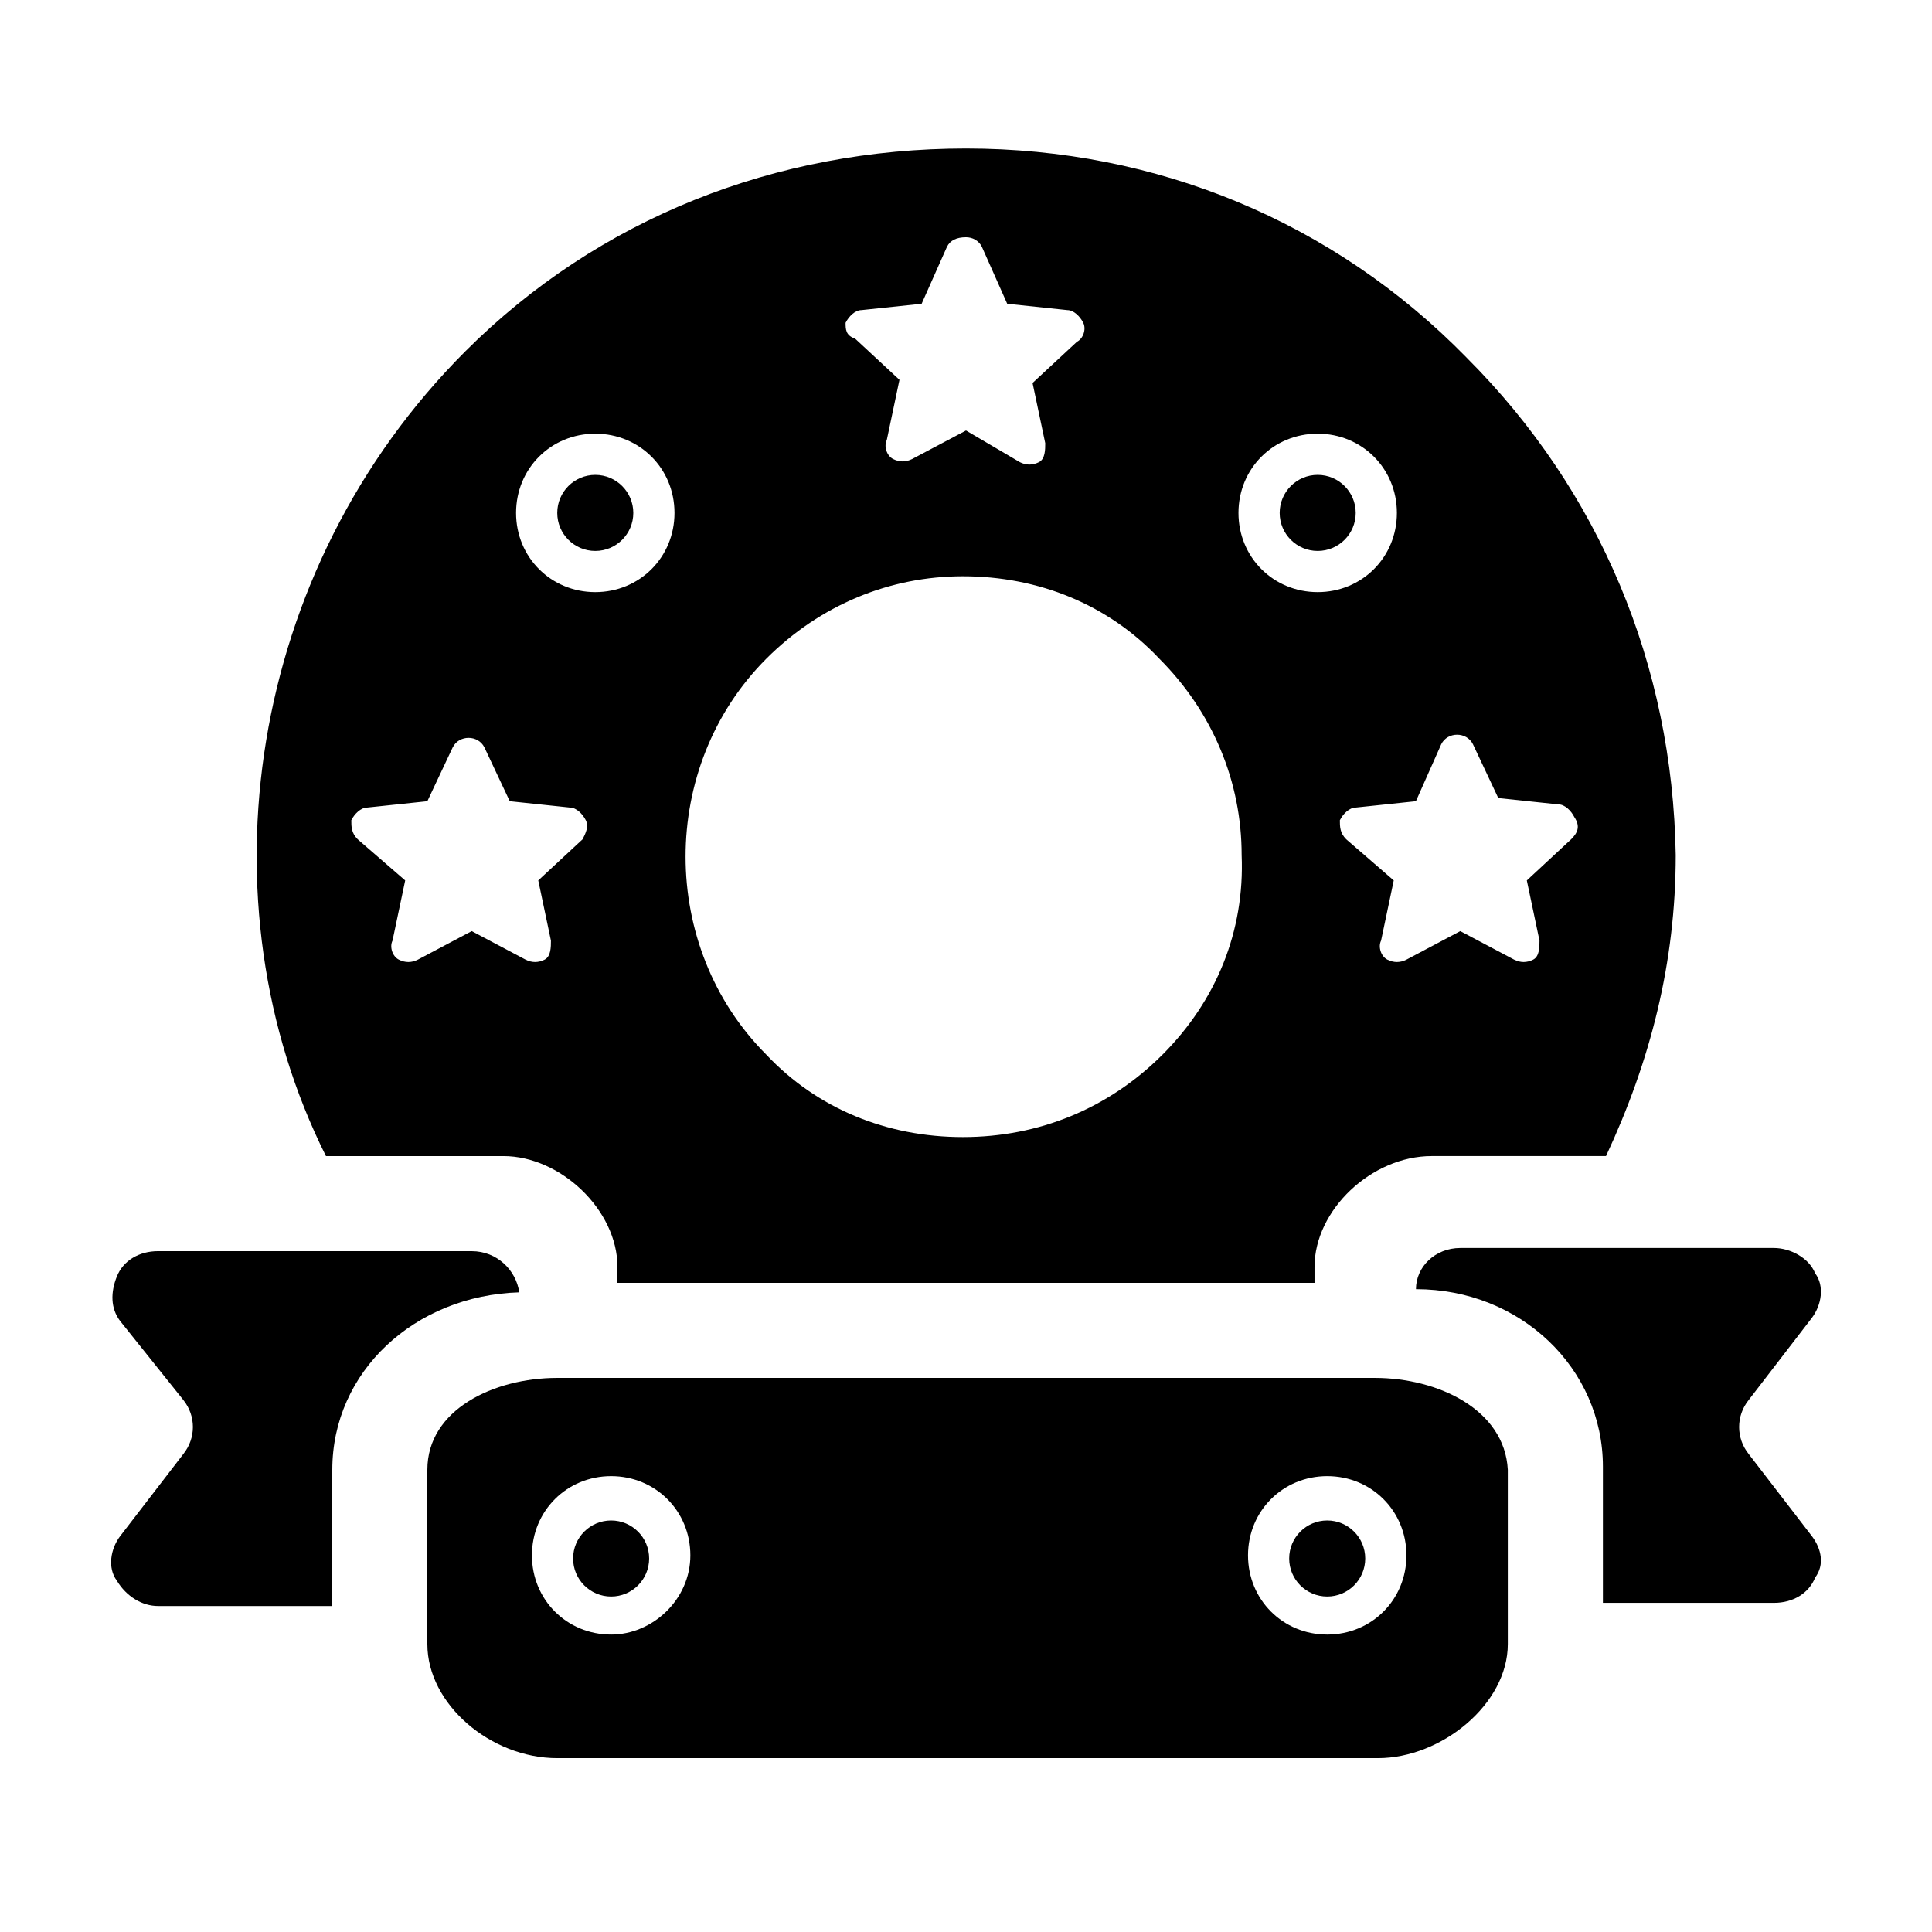
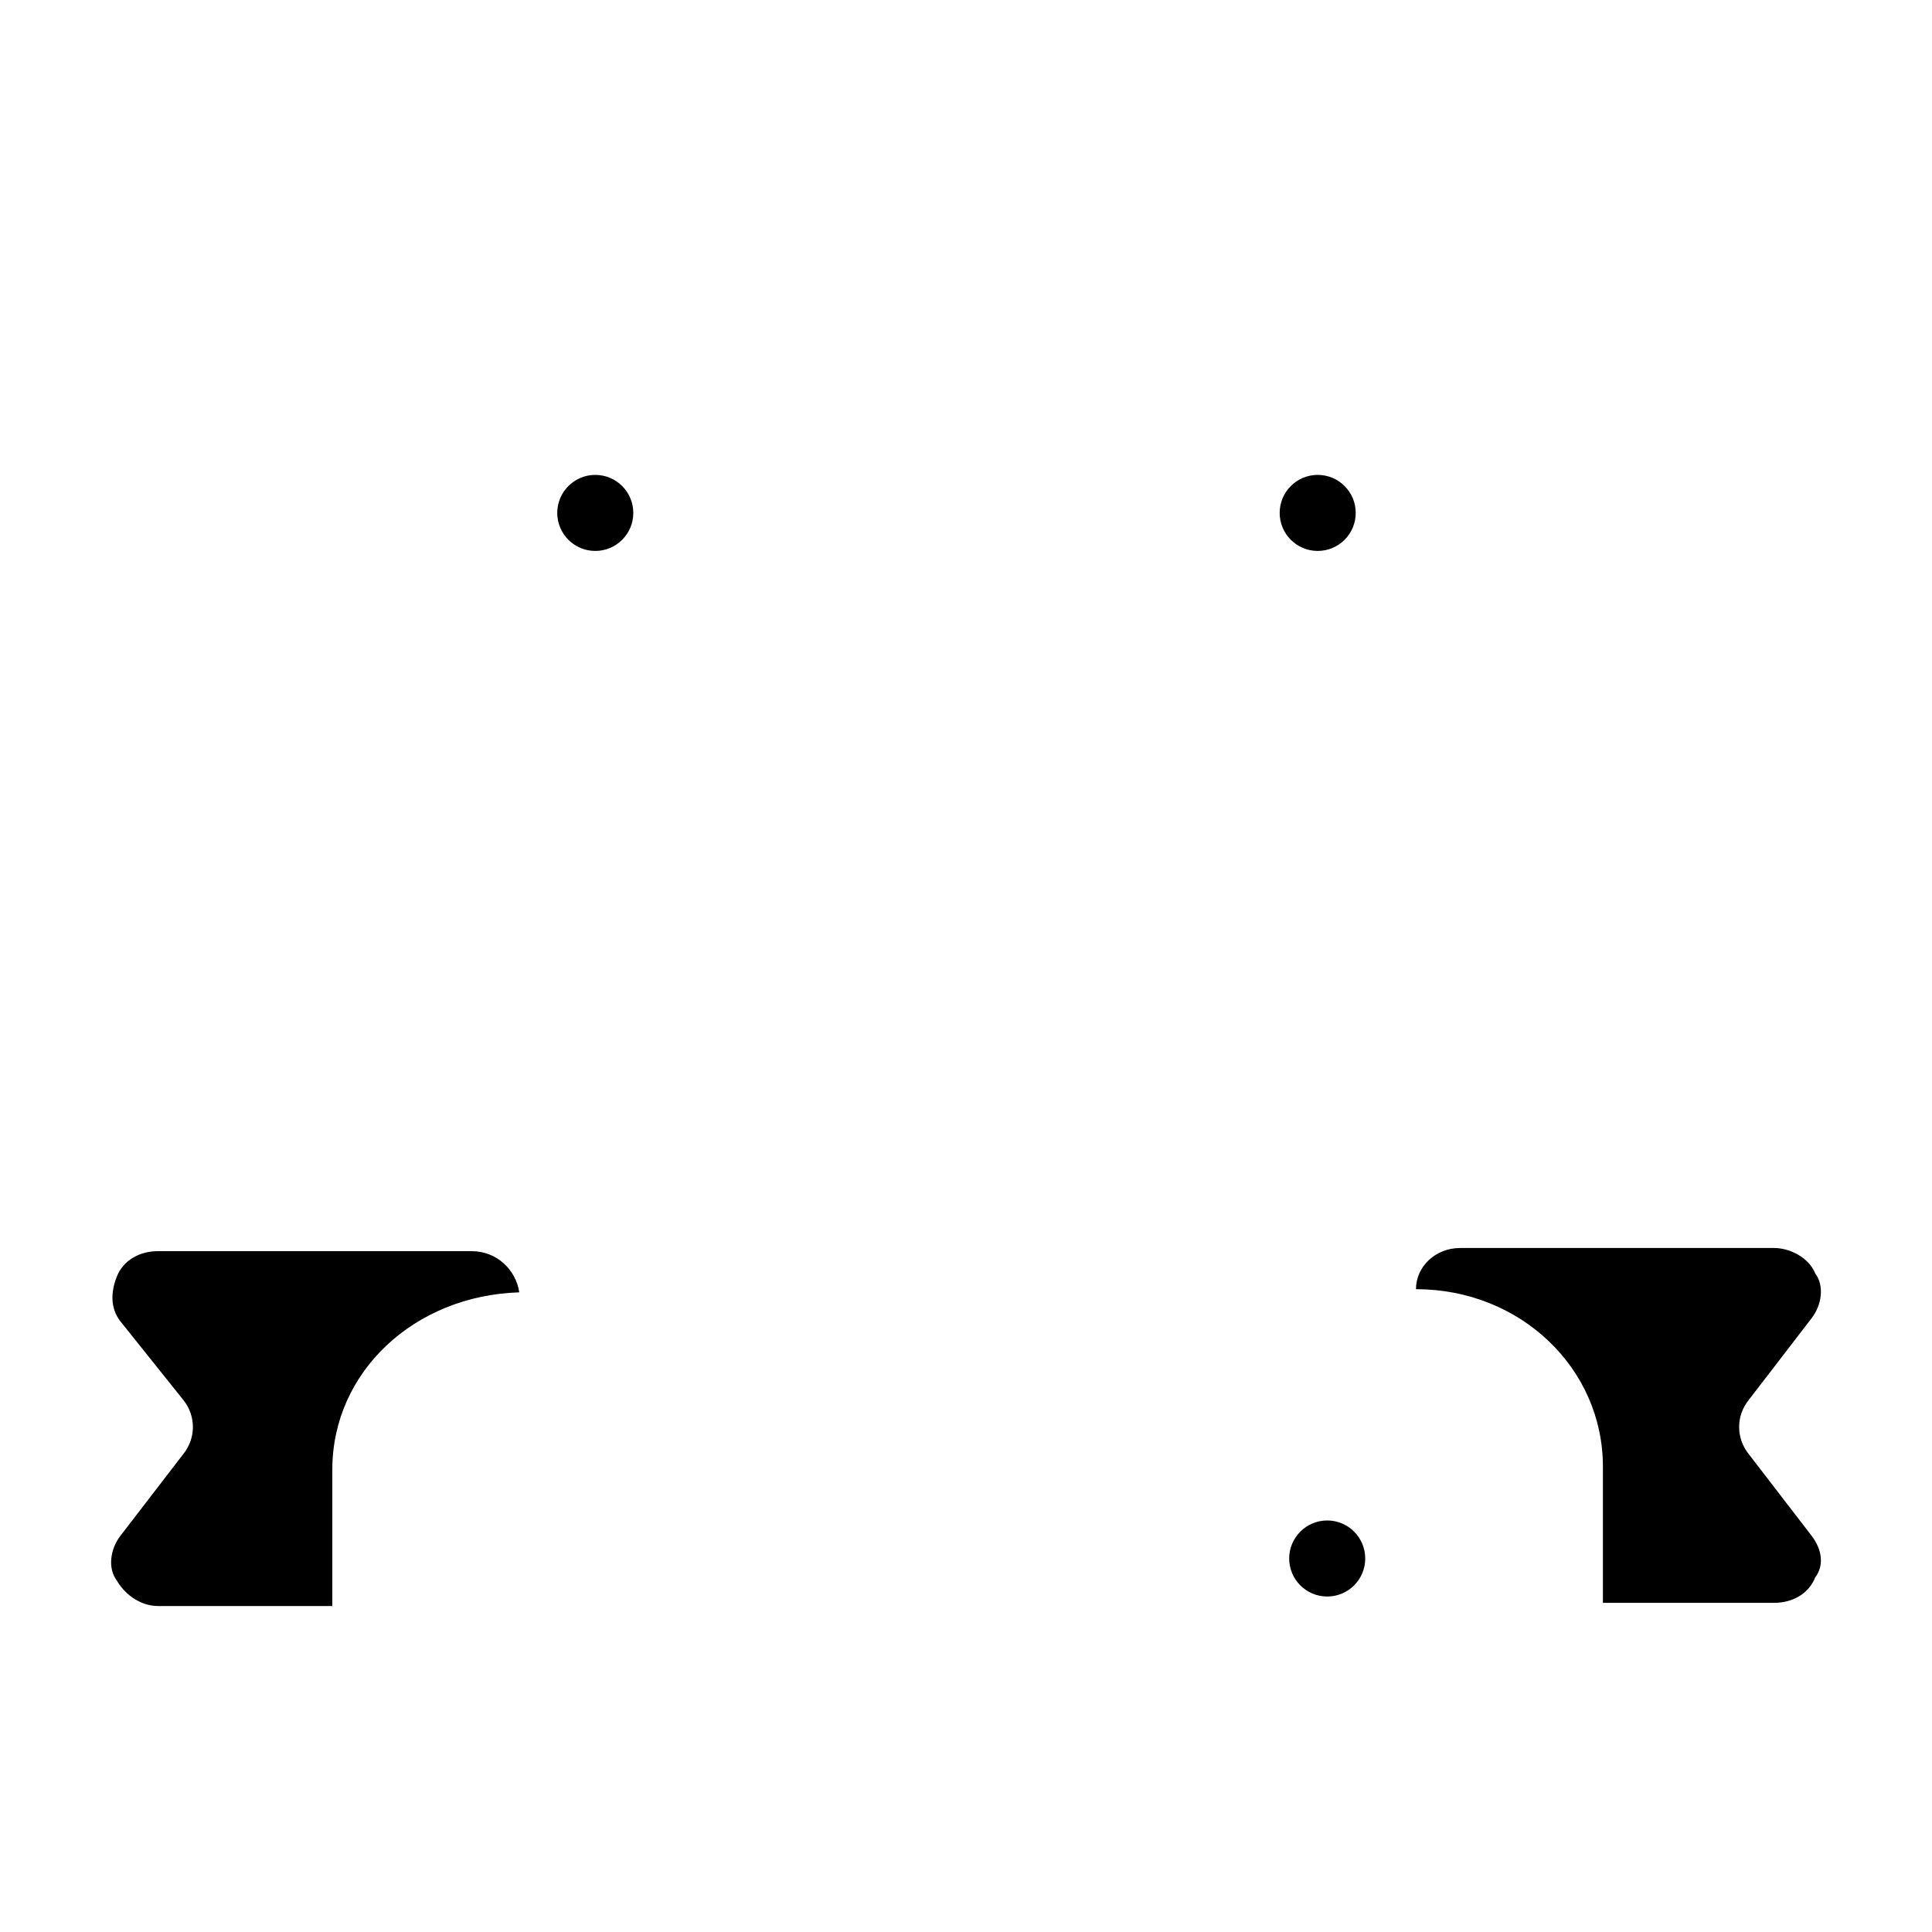
<svg xmlns="http://www.w3.org/2000/svg" fill="#000000" width="800px" height="800px" version="1.1" viewBox="144 144 512 512">
  <g>
    <path d="m269.01 475.57h-83.129c-5.039 0-9.238 2.519-10.914 6.719-1.68 4.199-1.68 8.398 0.84 11.754l16.793 20.992c3.359 4.199 3.359 10.078 0 14.273l-16.793 21.832c-2.519 3.359-3.359 8.398-0.84 11.754 2.519 4.199 6.719 6.719 10.914 6.719h46.184v-36.105c0-26.031 21.832-46.184 49.543-47.023-0.844-5.875-5.879-10.914-12.598-10.914z" />
    <path d="m624.2 551.14-16.793-21.832c-3.359-4.199-3.359-10.078 0-14.273l16.793-21.832c2.519-3.359 3.359-8.398 0.84-11.754-1.68-4.199-6.719-6.719-10.914-6.719h-83.129c-6.719 0-11.754 5.039-11.754 10.914 27.711 0 49.543 20.992 49.543 47.023v36.105h45.344c5.039 0 9.238-2.519 10.914-6.719 2.512-3.356 1.672-7.555-0.844-10.914z" />
    <path d="m311.83 279.93c0 5.562-4.512 10.074-10.078 10.074-5.562 0-10.074-4.512-10.074-10.074 0-5.566 4.512-10.078 10.074-10.078 5.566 0 10.078 4.512 10.078 10.078" />
-     <path d="m532.67 238.78c-35.266-36.109-82.289-55.422-132.67-55.422-50.383 0-97.402 18.473-132.67 53.738-57.941 57.941-70.535 146.11-36.949 213.28h47.023c15.113 0 30.23 14.273 30.23 29.391l-0.004 4.195h184.73v-4.199c0-15.113 15.113-29.391 31.066-29.391h46.184c11.754-25.191 18.473-51.219 18.473-79.77-0.84-50.375-20.152-96.559-55.418-131.82zm-164.58-9.238c0.84-1.68 2.519-3.359 4.199-3.359l15.953-1.68 6.719-15.113c0.84-1.68 2.519-2.519 5.039-2.519 1.68 0 3.359 0.84 4.199 2.519l6.719 15.113 15.953 1.68c1.68 0 3.359 1.68 4.199 3.359 0.84 1.68 0 4.199-1.68 5.039l-11.754 10.914 3.359 15.953c0 1.68 0 4.199-1.68 5.039-1.68 0.84-3.359 0.84-5.039 0l-14.277-8.395-14.273 7.559c-1.68 0.84-3.359 0.84-5.039 0s-2.519-3.359-1.68-5.039l3.359-15.953-11.754-10.914c-2.523-0.844-2.523-2.523-2.523-4.203zm-69.691 136.87-11.754 10.914 3.359 15.953c0 1.68 0 4.199-1.68 5.039-1.68 0.84-3.359 0.84-5.039 0l-14.273-7.559-14.273 7.559c-1.68 0.84-3.359 0.84-5.039 0-1.68-0.84-2.519-3.359-1.68-5.039l3.359-15.953-12.598-10.914c-1.68-1.68-1.68-3.359-1.68-5.039 0.84-1.68 2.519-3.359 4.199-3.359l15.953-1.68 6.719-14.273c0.84-1.68 2.519-2.519 4.199-2.519s3.359 0.84 4.199 2.519l6.719 14.273 15.953 1.68c1.68 0 3.359 1.68 4.199 3.359 0.836 1.68-0.004 3.359-0.844 5.039zm3.356-65.496c-11.754 0-20.992-9.238-20.992-20.992s9.238-20.992 20.992-20.992 20.992 9.238 20.992 20.992c0 11.758-9.234 20.992-20.992 20.992zm150.3 122.59c-14.273 14.273-32.746 21.832-52.898 21.832s-38.625-7.559-52.059-21.832c-28.551-28.551-28.551-76.41 0-104.96 14.273-14.273 32.746-21.832 52.059-21.832 20.152 0 38.625 7.559 52.059 21.832 14.273 14.273 21.832 32.746 21.832 52.059 0.84 20.156-6.719 38.629-20.992 52.902zm41.145-122.59c-11.754 0-20.992-9.238-20.992-20.992s9.238-20.992 20.992-20.992 20.992 9.238 20.992 20.992c0 11.758-9.238 20.992-20.992 20.992zm67.176 65.496-11.754 10.914 3.359 15.953c0 1.68 0 4.199-1.68 5.039-1.68 0.84-3.359 0.84-5.039 0l-14.273-7.559-14.273 7.559c-1.68 0.84-3.359 0.84-5.039 0-1.68-0.84-2.519-3.359-1.68-5.039l3.359-15.953-12.598-10.914c-1.68-1.68-1.68-3.359-1.68-5.039 0.84-1.68 2.519-3.359 4.199-3.359l15.953-1.68 6.715-15.109c0.84-1.68 2.519-2.519 4.199-2.519 1.68 0 3.359 0.84 4.199 2.519l6.719 14.273 15.953 1.68c1.68 0 3.359 1.68 4.199 3.359 1.68 2.516 0.84 4.195-0.84 5.875z" />
    <path d="m503.28 279.93c0 5.562-4.512 10.074-10.078 10.074s-10.074-4.512-10.074-10.074c0-5.566 4.508-10.078 10.074-10.078s10.078 4.512 10.078 10.078" />
-     <path d="m316.03 557.02c0 5.566-4.512 10.074-10.078 10.074-5.562 0-10.074-4.508-10.074-10.074 0-5.566 4.512-10.078 10.074-10.078 5.566 0 10.078 4.512 10.078 10.078" />
-     <path d="m508.32 509.16h-216.64c-16.793 0-34.426 8.398-34.426 24.352v46.184c0 15.953 16.793 30.23 34.426 30.23h217.48c16.793 0 34.426-14.273 34.426-30.23v-46.184c-0.836-15.953-18.473-24.352-35.266-24.352zm-202.36 68.016c-11.754 0-20.992-9.238-20.992-20.992 0-11.754 9.238-20.992 20.992-20.992s20.992 9.238 20.992 20.992c0 11.754-10.074 20.992-20.992 20.992zm189.77 0c-11.754 0-20.992-9.238-20.992-20.992 0-11.754 9.238-20.992 20.992-20.992s20.992 9.238 20.992 20.992c0 11.754-9.238 20.992-20.992 20.992z" />
    <path d="m505.8 557.02c0 5.566-4.508 10.074-10.074 10.074s-10.078-4.508-10.078-10.074c0-5.566 4.512-10.078 10.078-10.078s10.074 4.512 10.074 10.078" />
  </g>
</svg>